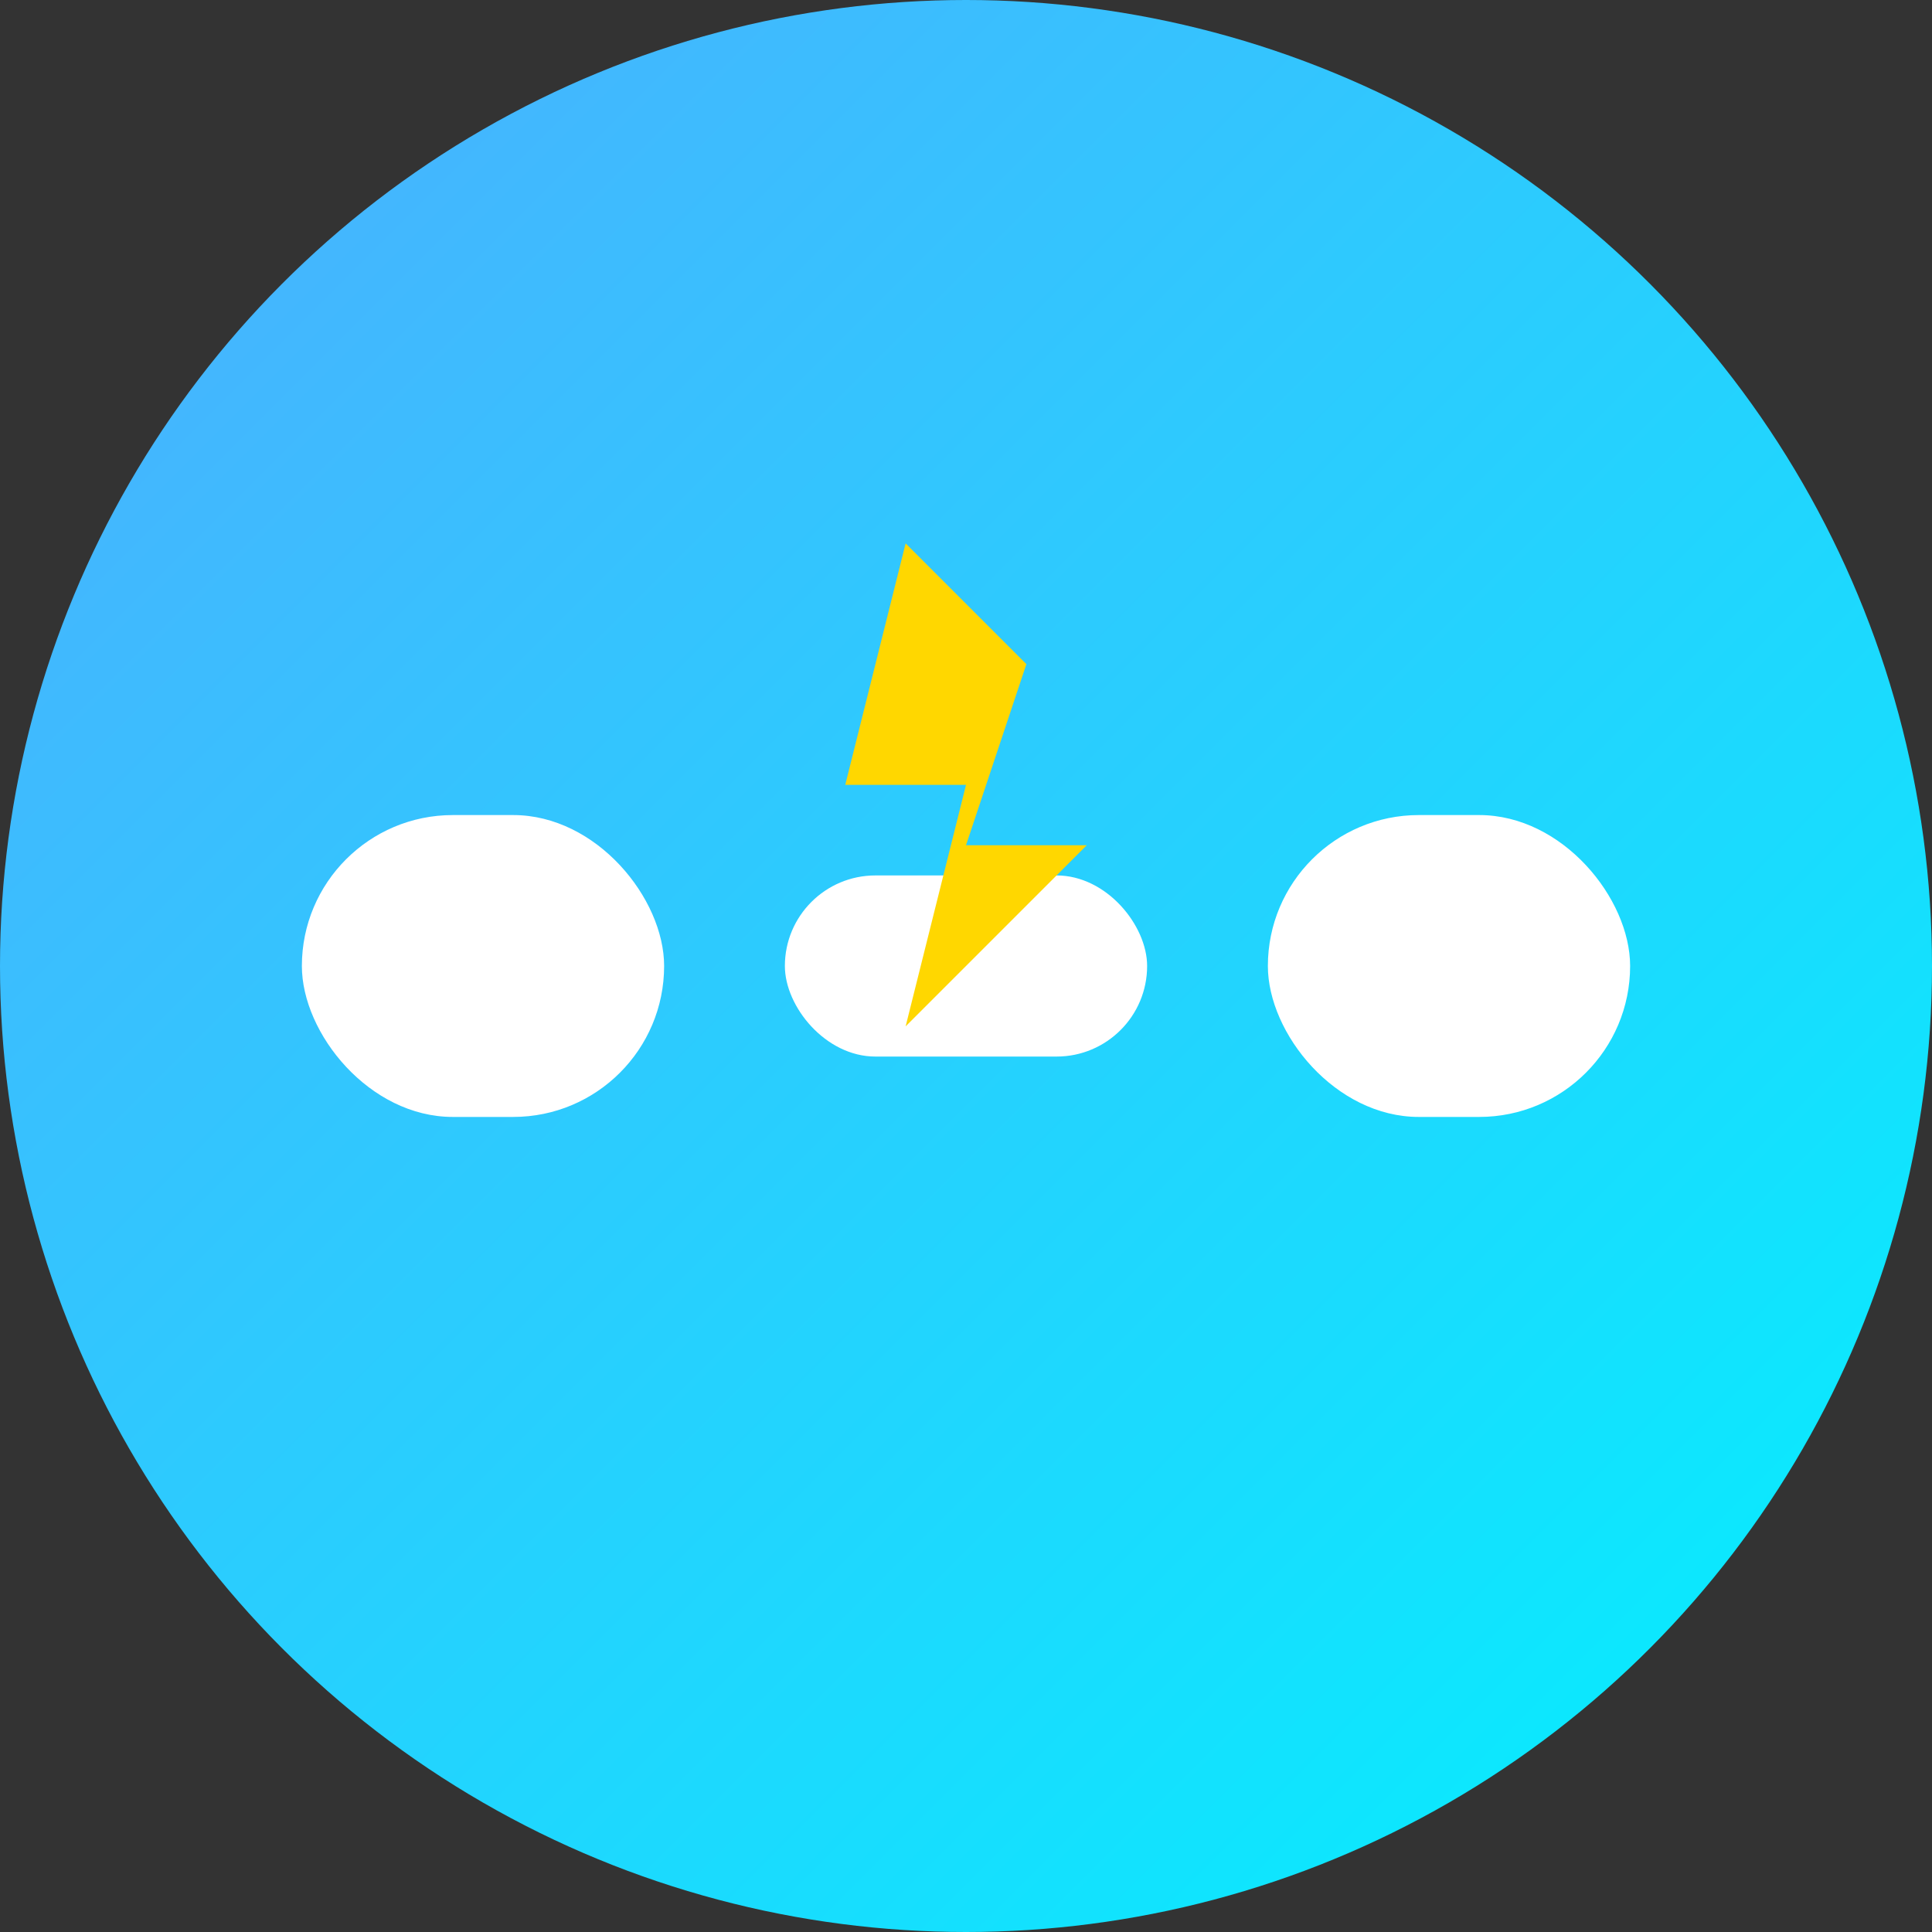
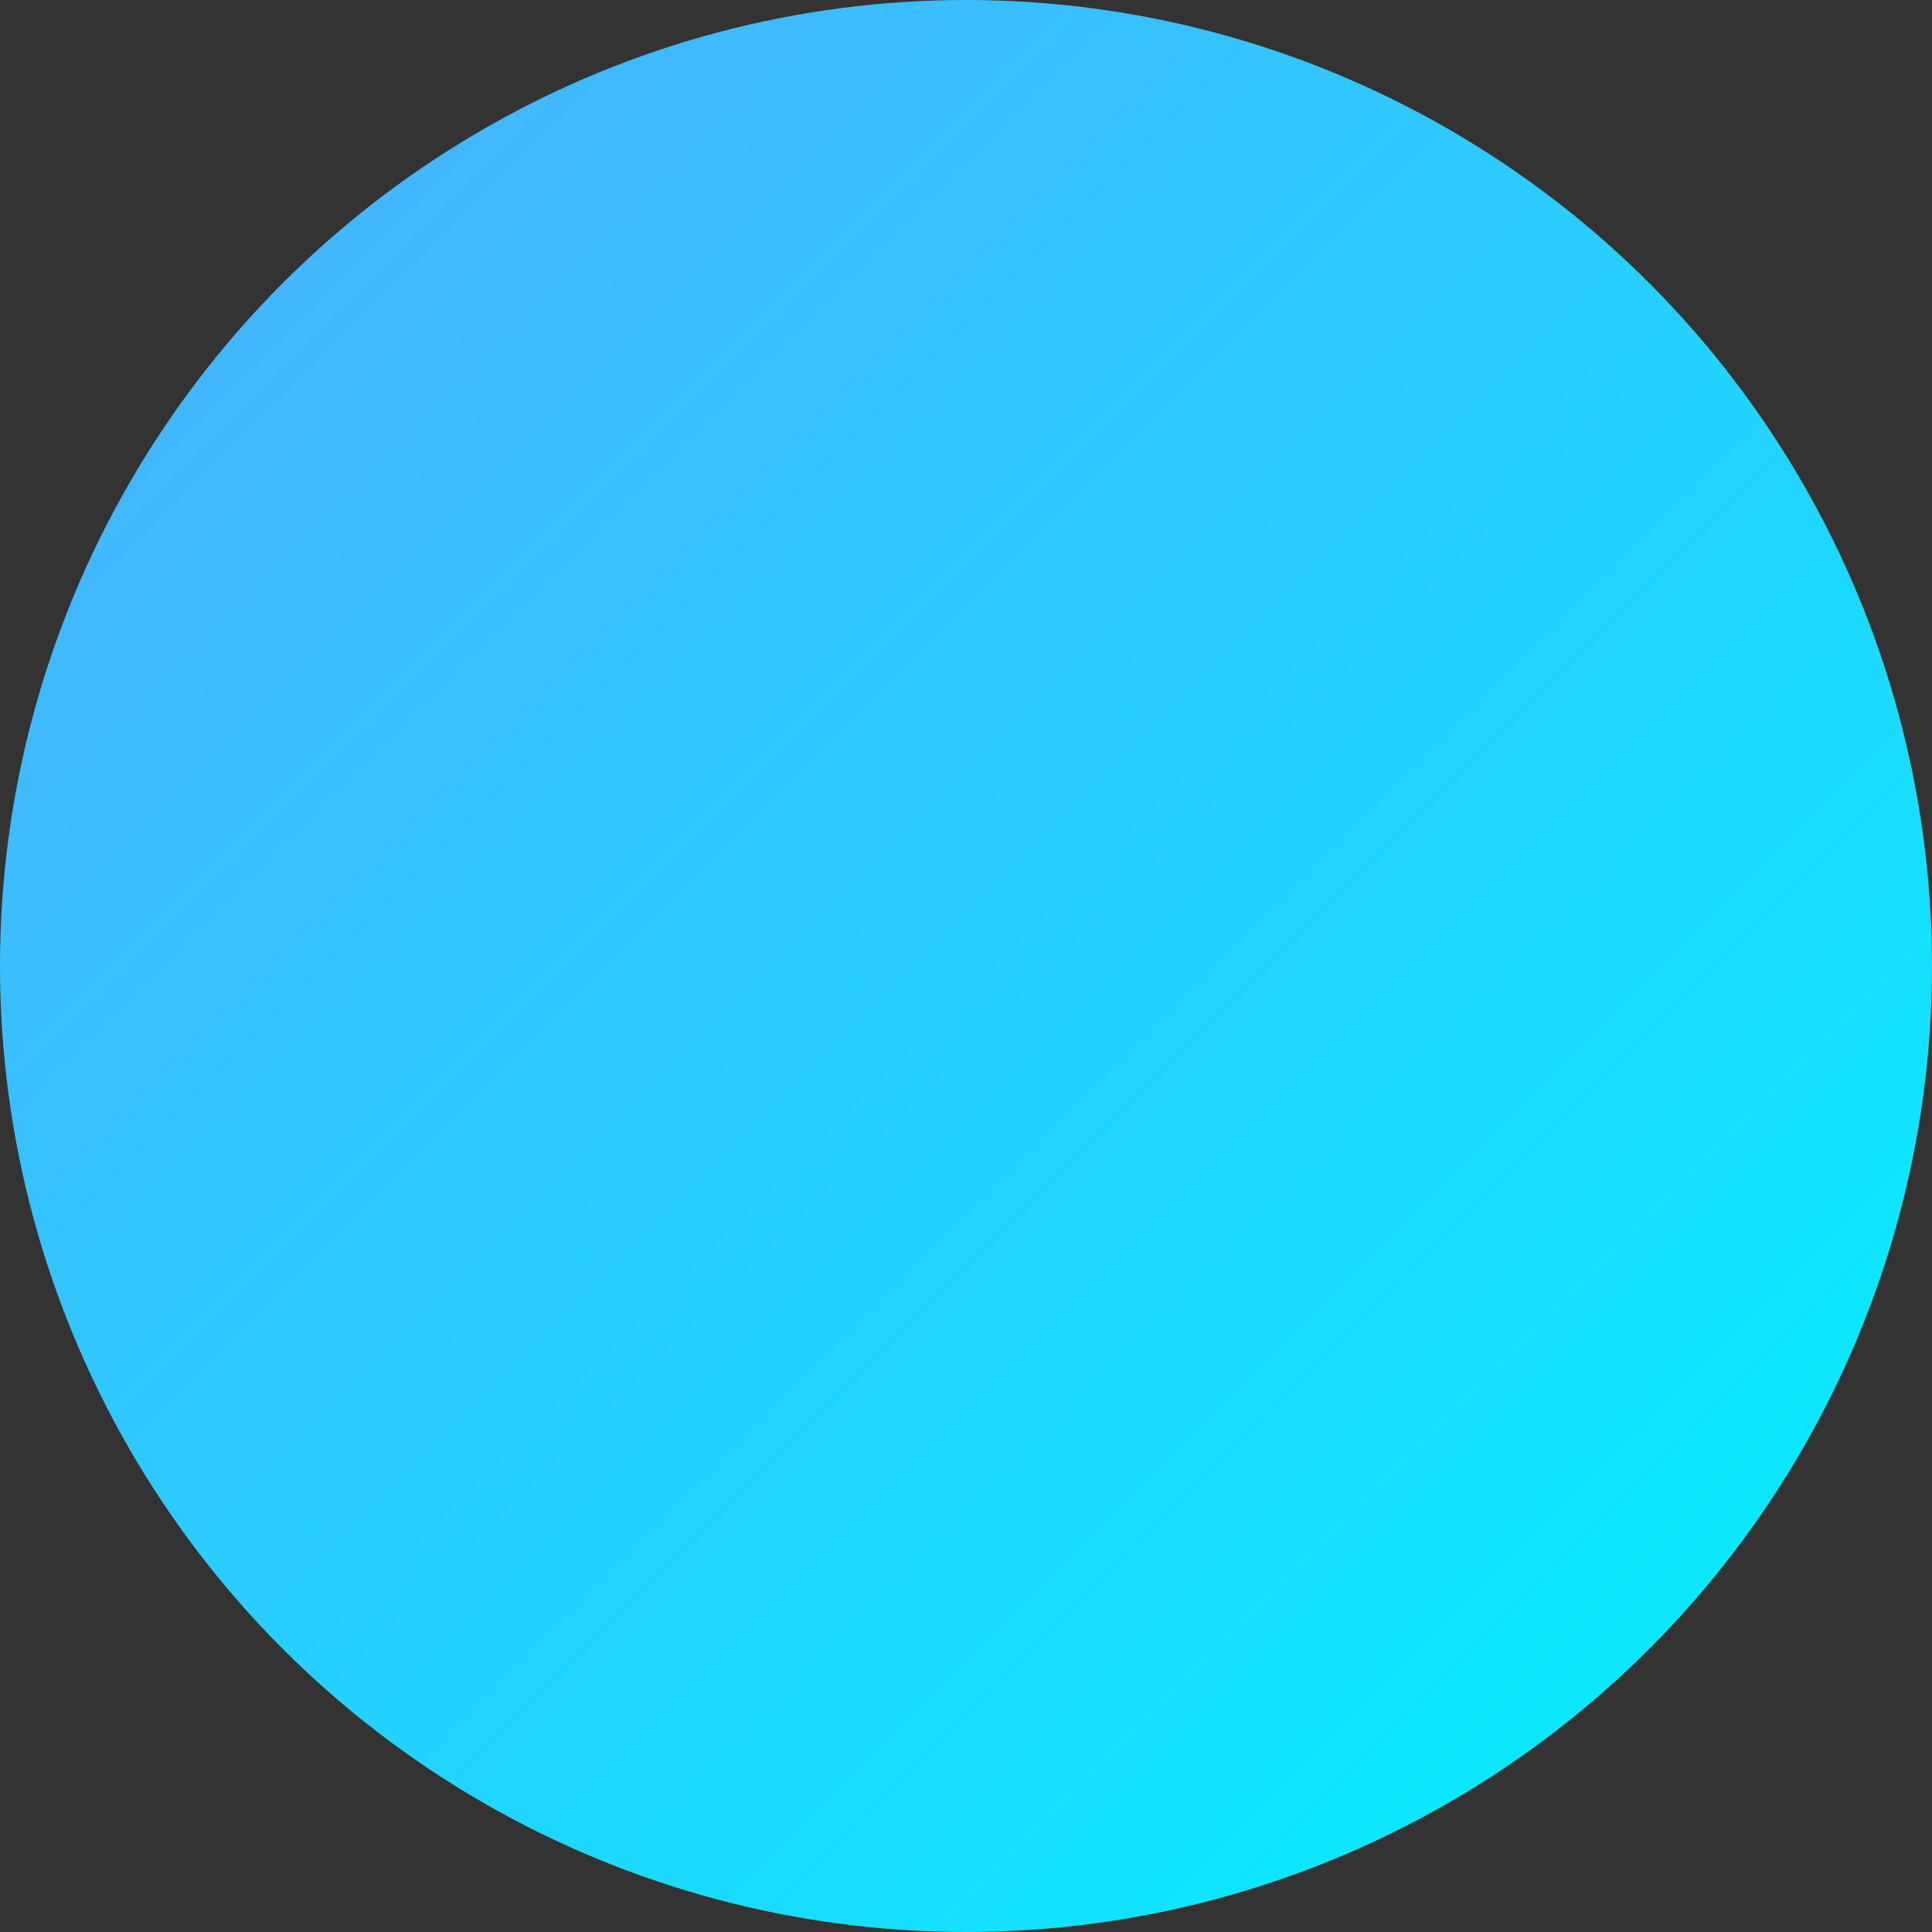
<svg xmlns="http://www.w3.org/2000/svg" viewBox="0 0 64 64" width="64" height="64">
  <rect x="0" y="0" width="64" height="64" fill="#333333" stroke="none" />
  <circle cx="32" cy="32" r="32" fill="url(#grad)" />
  <defs>
    <linearGradient id="grad" x1="0%" y1="0%" x2="100%" y2="100%">
      <stop offset="0%" style="stop-color:#4facfe;stop-opacity:1" />
      <stop offset="100%" style="stop-color:#00f2fe;stop-opacity:1" />
    </linearGradient>
  </defs>
  <g transform="translate(32, 32)">
-     <rect x="-22" y="-5" width="12" height="10" rx="5" fill="white" />
-     <rect x="10" y="-5" width="12" height="10" rx="5" fill="white" />
-     <rect x="-6" y="-3" width="12" height="6" rx="3" fill="white" />
-     <path d="M -2 -14 L -4 -6 L 0 -6 L -2 2 L 4 -4 L 0 -4 L 2 -10 Z" fill="#FFD700" />
-   </g>
+     </g>
</svg>